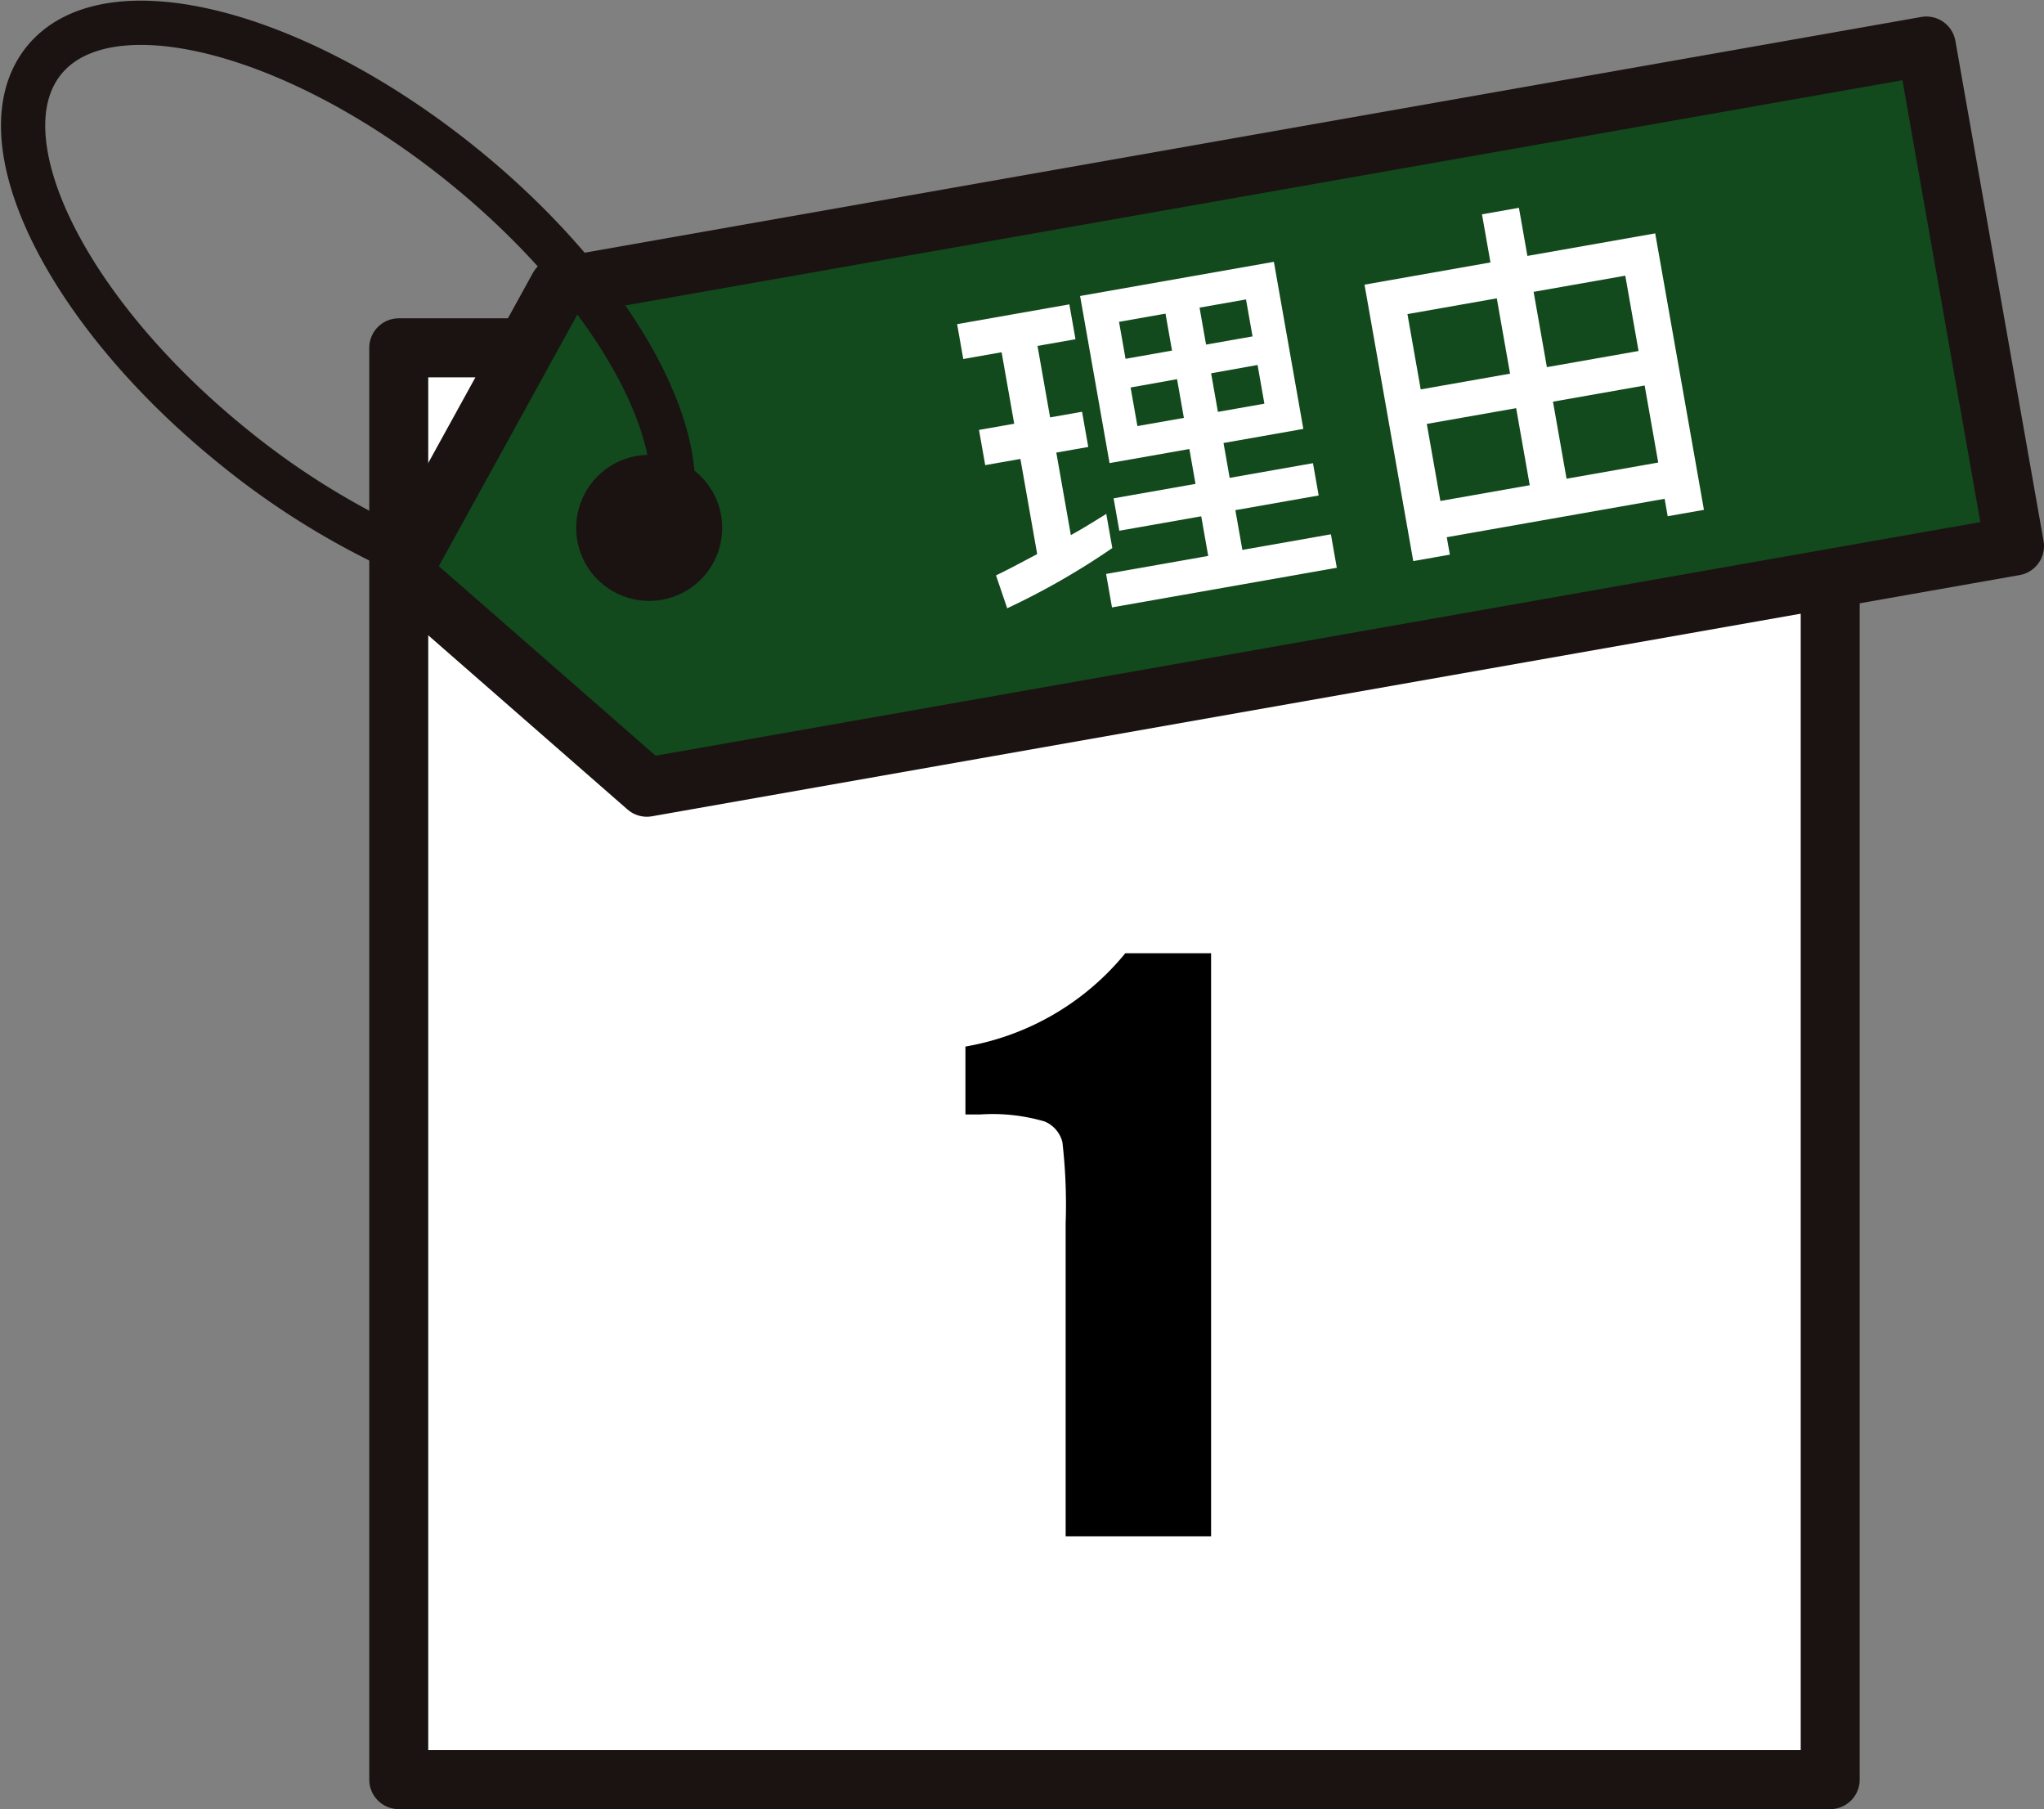
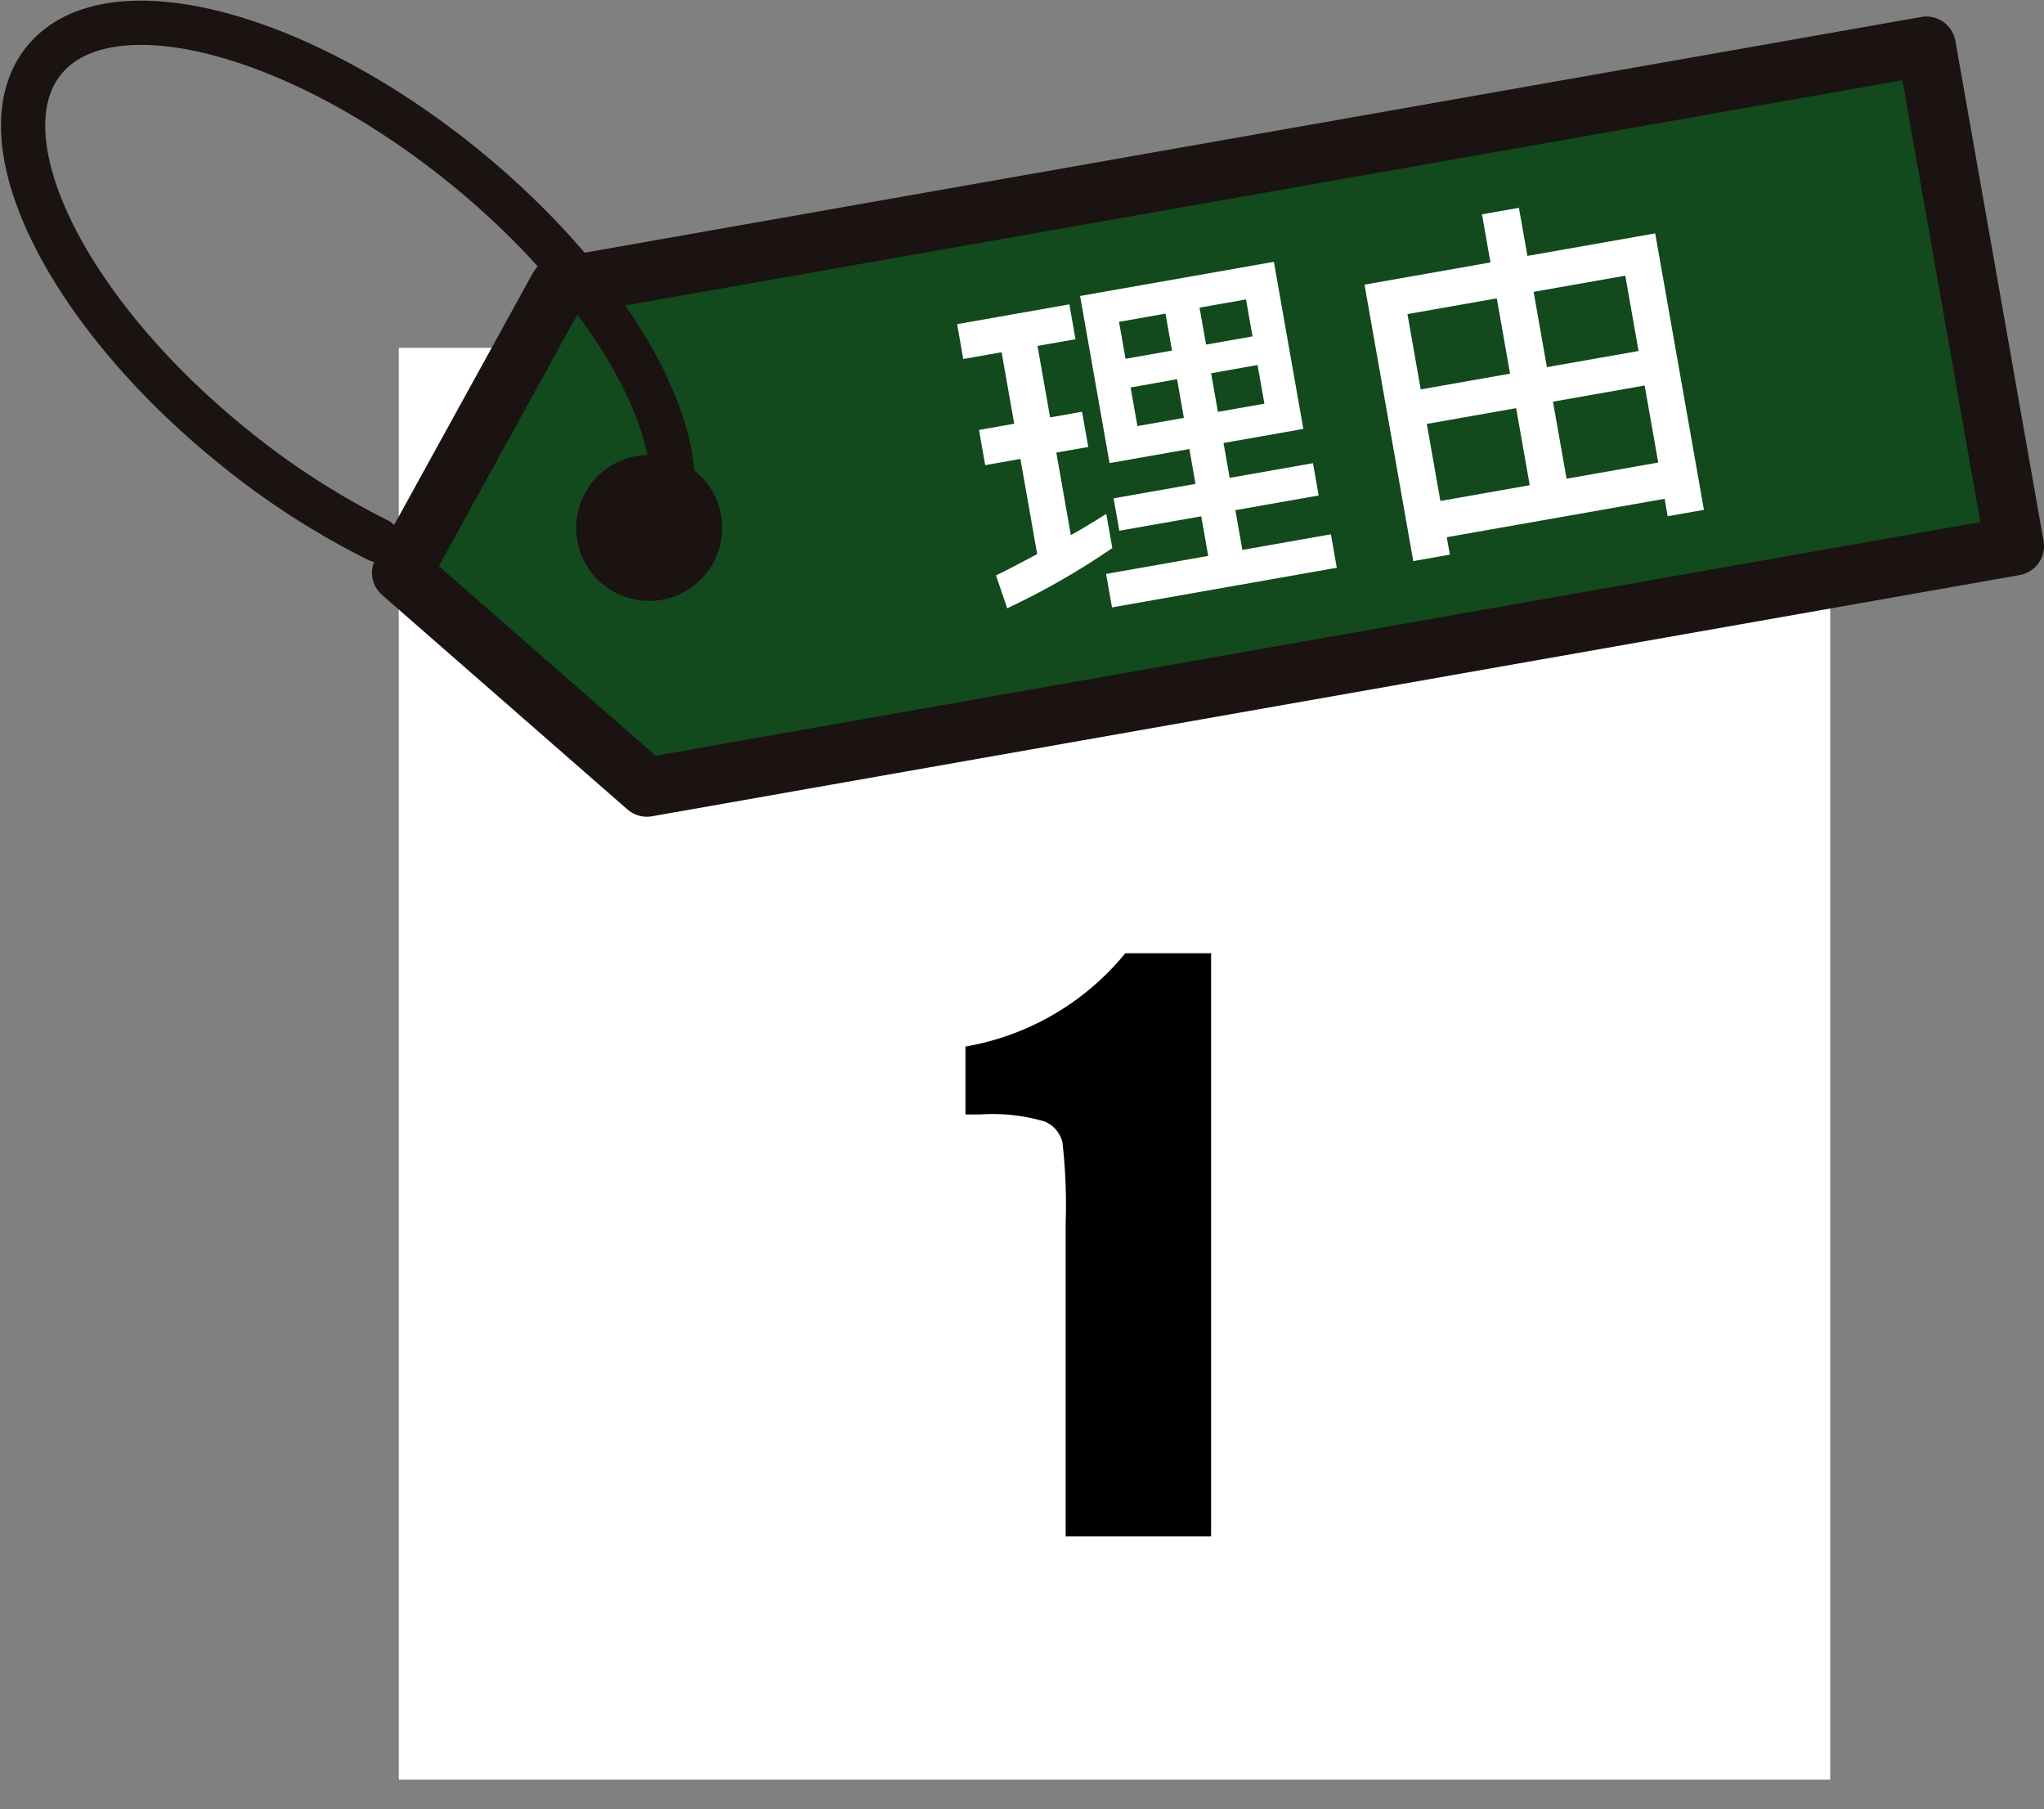
<svg xmlns="http://www.w3.org/2000/svg" width="69.304" height="61.325" viewBox="0 0 69.304 61.325">
  <rect x="0" y="0" width="69.304" height="61.325" fill="#808080" stroke="none" />
  <g id="グループ_12339" data-name="グループ 12339" transform="translate(-359.217 -574.227)">
    <g id="グループ_241" data-name="グループ 241" transform="translate(360 575)">
      <rect id="長方形_219" data-name="長方形 219" width="48.535" height="48.535" transform="translate(12.737 11.017)" fill="#fff" />
-       <rect id="長方形_218" data-name="長方形 218" width="48.535" height="48.535" transform="translate(12.737 11.017)" fill="none" stroke="#1a1311" stroke-linecap="round" stroke-linejoin="round" stroke-width="2" />
-       <path id="パス_1801" data-name="パス 1801" d="M1928.665,472.52l-46.372,8.176-8.319-7.271,5.33-9.678,46.372-8.176Z" transform="translate(-1861.144 -454.784)" fill="#12491d" />
+       <path id="パス_1801" data-name="パス 1801" d="M1928.665,472.52l-46.372,8.176-8.319-7.271,5.33-9.678,46.372-8.176" transform="translate(-1861.144 -454.784)" fill="#12491d" />
      <path id="パス_1802" data-name="パス 1802" d="M1928.665,472.52l-46.372,8.176-8.319-7.271,5.33-9.678,46.372-8.176Z" transform="translate(-1861.144 -454.784)" fill="none" stroke="#1a1311" stroke-linecap="round" stroke-linejoin="round" stroke-width="2" />
      <path id="パス_1803" data-name="パス 1803" d="M1889.764,483.066a2.474,2.474,0,1,1-2.866-2.007,2.474,2.474,0,0,1,2.866,2.007" transform="translate(-1866.099 -466.374)" fill="#1a1311" />
      <path id="パス_1804" data-name="パス 1804" d="M1862.443,471.659a26.561,26.561,0,0,1-4.873-3.144c-5.7-4.594-8.584-10.463-6.452-13.108s8.48-1.065,14.177,3.53,8.585,10.463,6.452,13.107" transform="translate(-1850.415 -454.126)" fill="none" stroke="#1a1311" stroke-linecap="round" stroke-linejoin="round" stroke-width="1.5" />
      <path id="パス_38449" data-name="パス 38449" d="M10.9,9.9h2.748v1.2h-2.82v1.116h2.82V13.58H10.132v1.152h7.74V13.58H14.824V12.212h2.868V11.1H14.824V9.9h2.748V4.148H10.9ZM13.648,5.24V6.512h-1.6V5.24Zm0,2.256V8.828h-1.6V7.5ZM16.42,5.24V6.512h-1.6V5.24Zm0,2.256V8.828h-1.6V7.5ZM6.628,14.144a25.117,25.117,0,0,0,3.864-1.392V11.576c-.564.228-.9.36-1.308.5V9.236h1.1V8.024h-1.1V5.564h1.308v-1.2H6.628v1.2h1.32v2.46H6.736V9.236H7.948v3.276c-1.08.348-1.164.372-1.5.468ZM24.8,3.788V5.444H20.464V14.96h1.26v-.6h7.5v.6h1.248V5.444h-4.4V3.788ZM29.224,6.68V9.272H26.068V6.68Zm0,3.78v2.652H26.068V10.46ZM24.8,6.68V9.272H21.724V6.68Zm0,3.78v2.652H21.724V10.46Z" transform="translate(24.384 7.068) rotate(-10)" fill="#fff" />
    </g>
    <path id="パス_38452" data-name="パス 38452" d="M27.308,5.237V25H22.377V14.4a18.618,18.618,0,0,0-.11-2.759,1.031,1.031,0,0,0-.6-.7,6.266,6.266,0,0,0-2.2-.238h-.488V8.4A8.964,8.964,0,0,0,24.4,5.237Z" transform="translate(372.972 601.302)" />
  </g>
</svg>